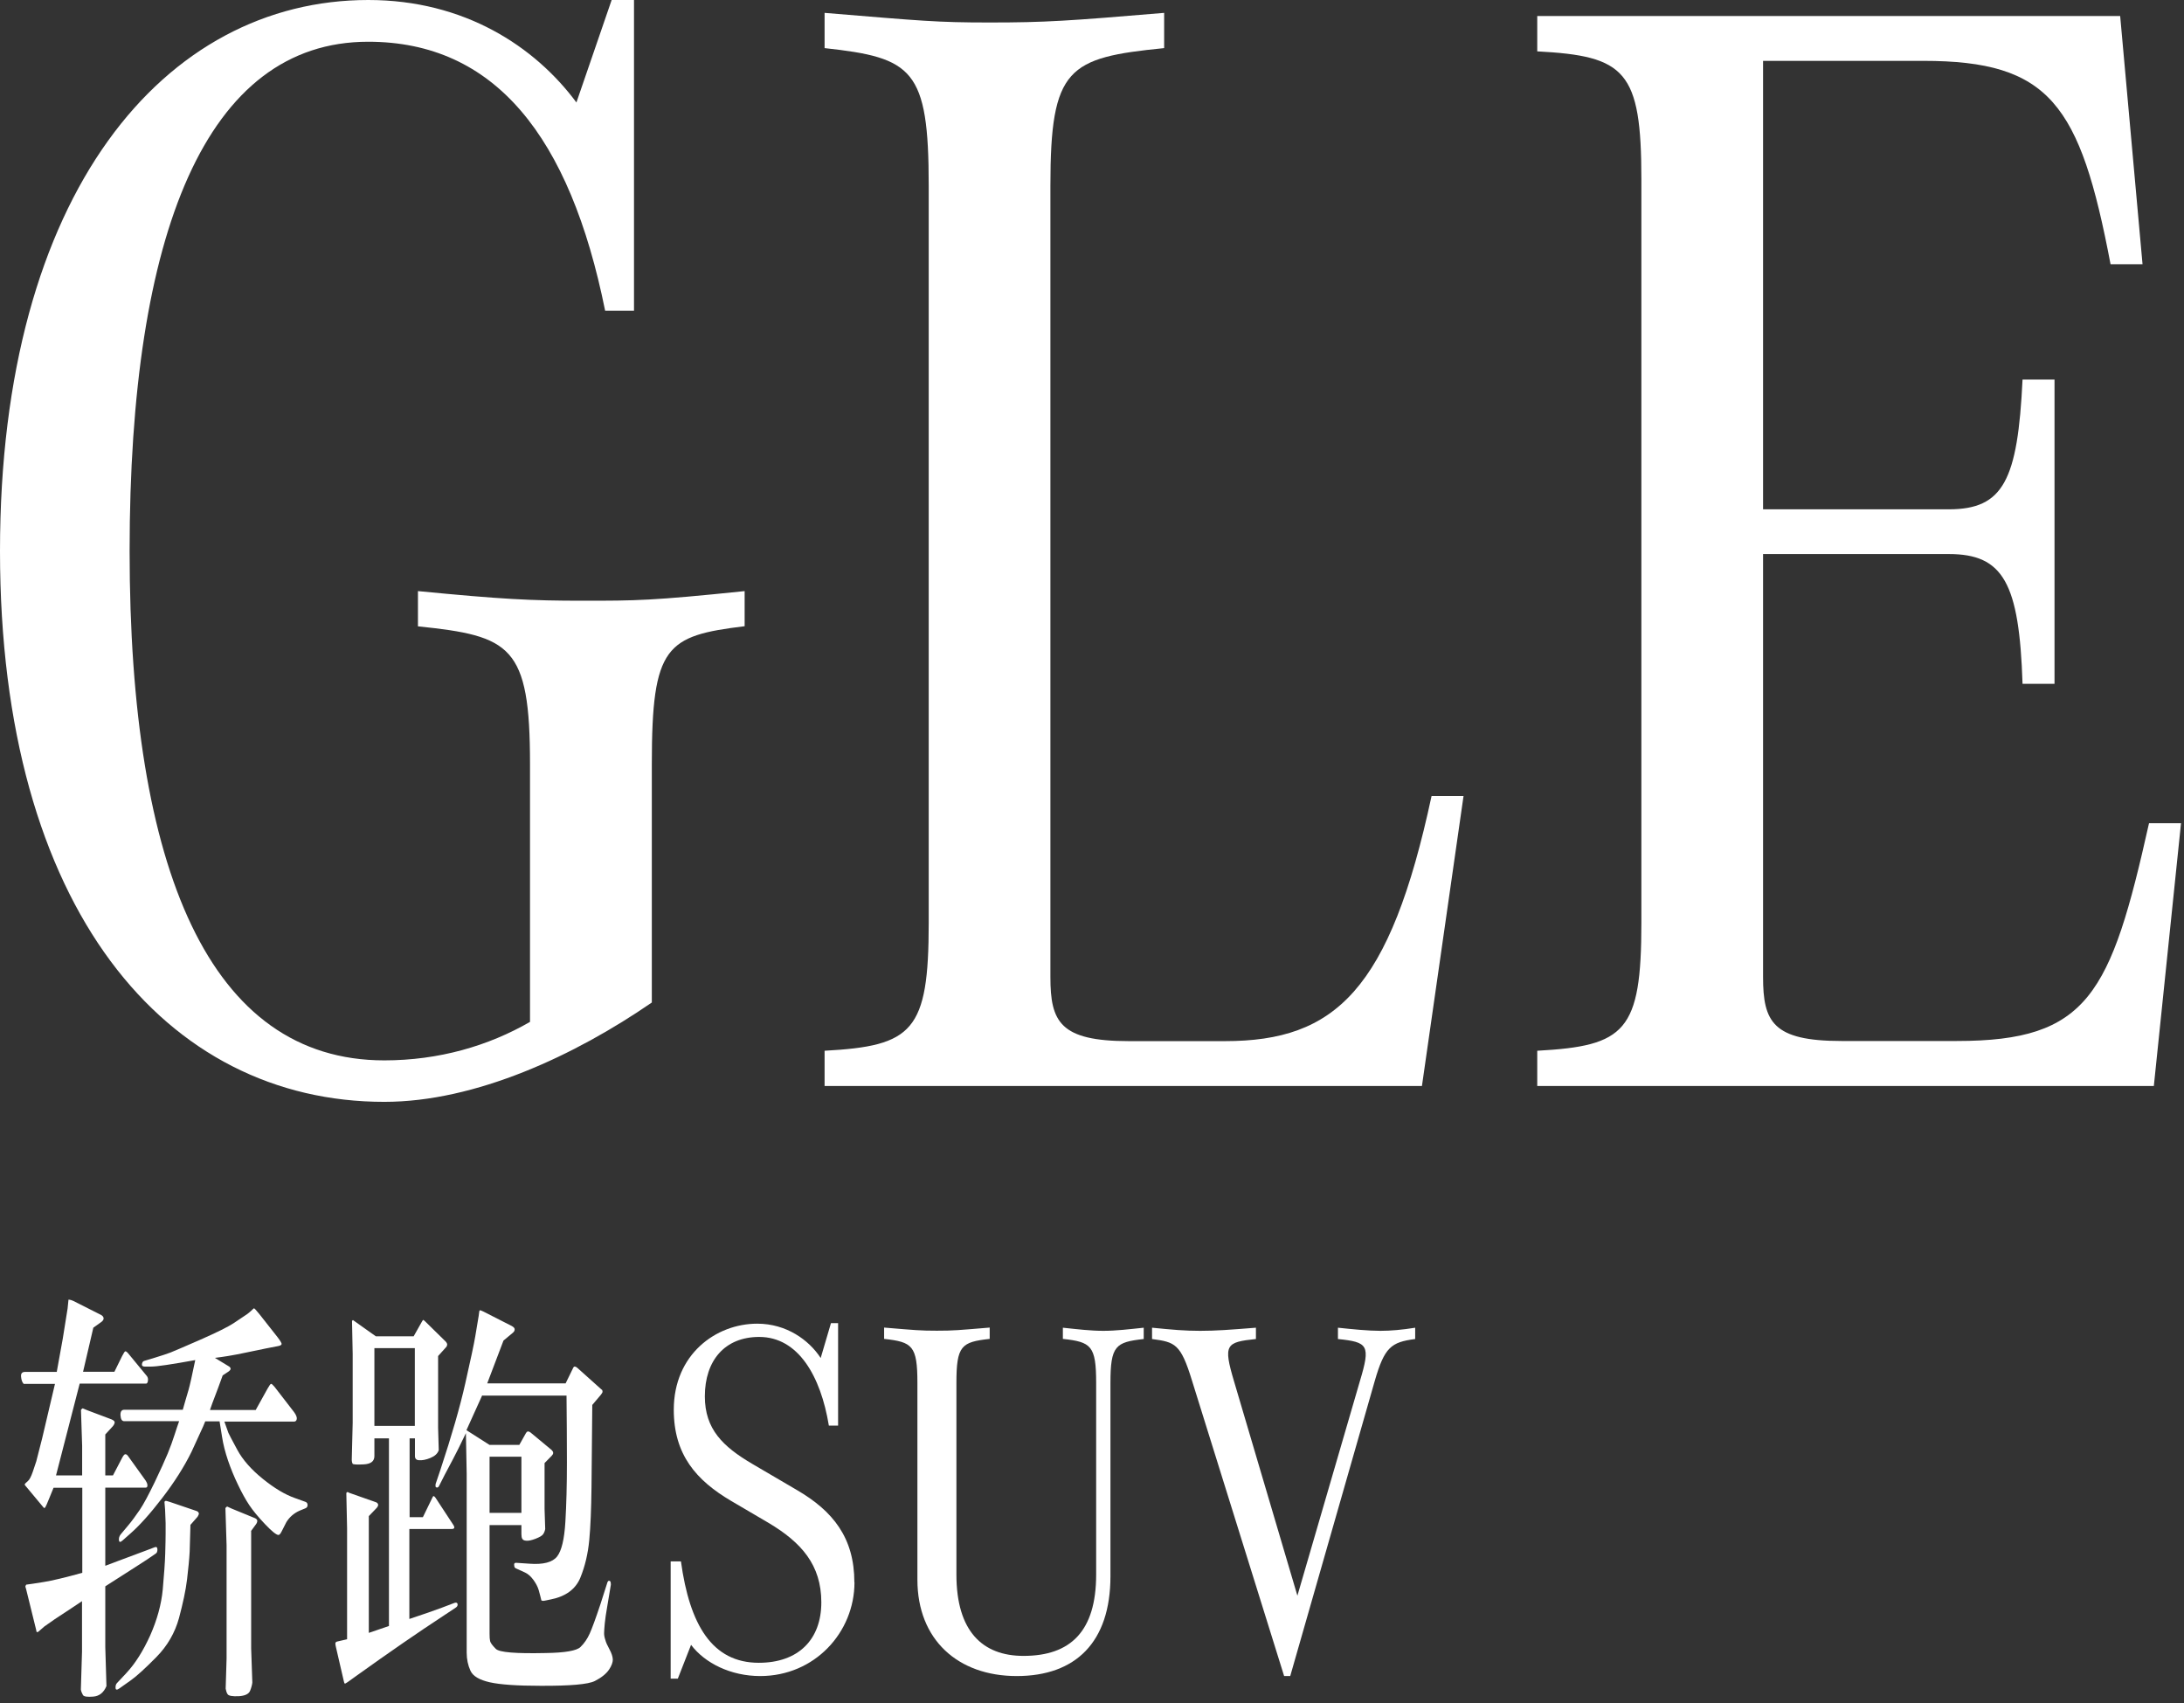
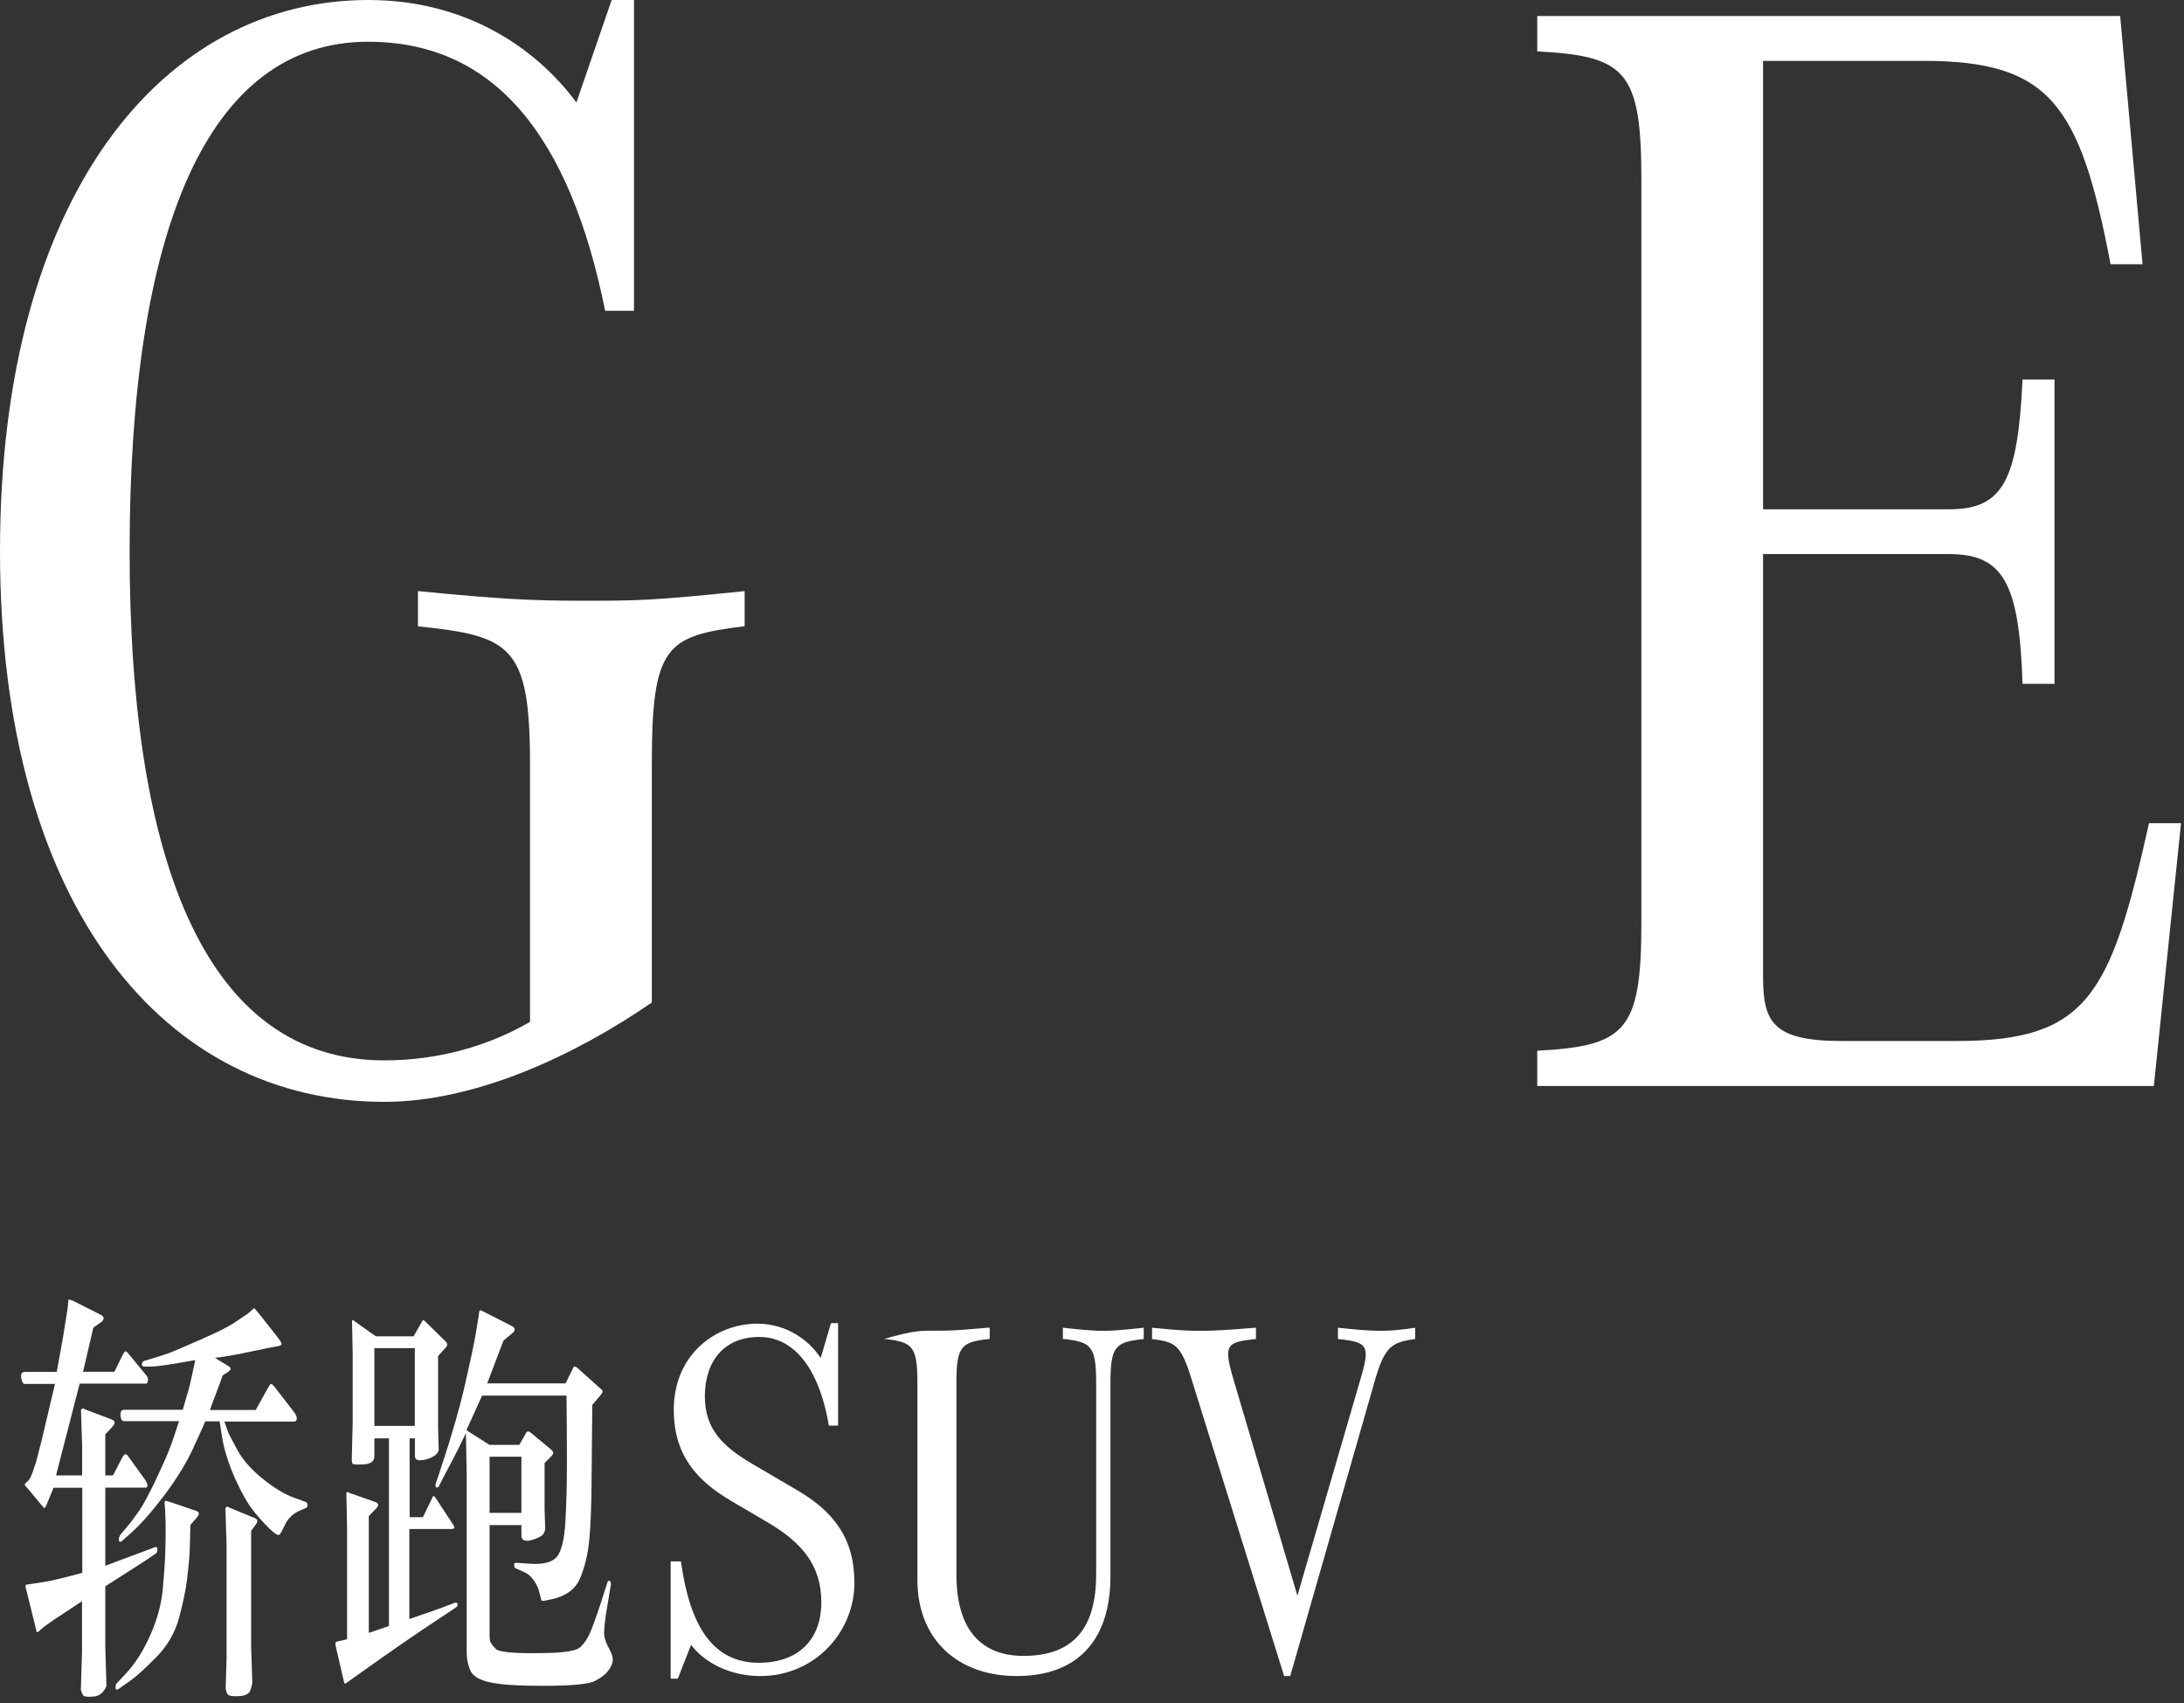
<svg xmlns="http://www.w3.org/2000/svg" width="168px" height="131px" viewBox="0 0 168 131" version="1.1">
  <rect x="0" y="0" width="168" height="131" fill="#333333" stroke="none" />
  <title>glecoupe-white</title>
  <g id="页面-1" stroke="none" stroke-width="1" fill="none" fill-rule="evenodd">
    <g id="glecoupe-white" fill="#FFFFFF" fill-rule="nonzero">
      <g id="编组">
        <path d="M57.28,45.45 L57.28,48.16 C51.24,48.9 50.14,49.64 50.14,58.75 L50.14,77.1 C44.23,81.17 36.59,84.74 29.57,84.74 C12.81,84.75 0,69.97 0,42.38 C0,14.79 12.69,0 28.33,0 C35.72,0 41.14,3.57 44.34,7.88 L47.05,0 L48.77,0 L48.77,23.9 L46.55,23.9 C43.84,10.47 38.05,3.21 28.32,3.21 C15.88,3.21 9.97,17.87 9.97,42.38 C9.97,66.89 16.13,81.55 29.56,81.55 C33.75,81.55 37.57,80.44 40.77,78.59 L40.77,58.76 C40.77,49.64 39.29,48.91 32.15,48.17 L32.15,45.46 C38.56,46.08 40.77,46.2 44.84,46.2 C48.91,46.2 50.14,46.2 57.28,45.46 L57.28,45.45 Z" id="路径" />
-         <path d="M109.38,83.52 L63.43,83.52 L63.43,80.81 C70.21,80.44 71.44,79.33 71.44,70.96 L71.44,14.29 C71.44,5.3 70.21,4.44 63.43,3.7 L63.43,0.99 C70.94,1.61 72.05,1.73 76.12,1.73 C80.43,1.73 82.16,1.61 89.55,0.99 L89.55,3.7 C82.16,4.44 80.8,5.18 80.8,14.29 L80.8,75.14 C80.8,78.59 81.54,80.07 86.84,80.07 L94.23,80.07 C102.73,80.07 106.92,76.13 110.12,61.22 L112.58,61.22 L109.38,83.52 L109.38,83.52 Z" id="路径" />
        <path d="M167.77,63.32 L165.68,83.52 L118.25,83.52 L118.25,80.81 C125.03,80.44 126.26,79.33 126.26,70.96 L126.26,13.8 C126.26,5.42 125.03,4.31 118.25,3.95 L118.25,1.23 L163.09,1.23 L164.81,20.32 L162.35,20.32 C160.01,8 157.67,4.68 147.94,4.68 L135.62,4.68 L135.62,39.17 L149.91,39.17 C154.1,39.17 155.21,36.95 155.58,29.19 L158.04,29.19 L158.04,52.59 L155.58,52.59 C155.33,44.83 154.1,42.61 149.91,42.61 L135.62,42.61 L135.62,75.13 C135.62,78.58 136.36,80.06 141.66,80.06 L150.53,80.06 C160.63,80.06 162.36,76.49 165.31,63.31 L167.77,63.31 L167.77,63.32 Z" id="路径" />
      </g>
      <g id="编组" transform="translate(1.617, 99.95)">
        <path d="M64.112,21.74 C64.112,25.6 61.042,28.95 56.862,28.95 C54.612,28.95 52.612,27.97 51.542,26.55 L50.523,29.15 L49.972,29.15 L49.972,20.13 L50.763,20.13 C51.432,25.01 53.163,27.93 56.752,27.93 C59.782,27.93 61.562,26.16 61.562,23.28 C61.562,20.4 60.023,18.67 57.502,17.17 L54.623,15.48 C51.943,13.9 50.212,11.93 50.212,8.47 C50.212,4.22 53.443,1.85 56.633,1.85 C58.883,1.85 60.612,3.11 61.513,4.49 L62.303,1.81 L62.852,1.81 L62.852,9.69 L62.142,9.69 C61.513,5.87 59.782,2.87 56.782,2.87 C54.142,2.87 52.602,4.68 52.602,7.44 C52.602,9.96 53.983,11.3 56.263,12.64 L59.693,14.65 C62.453,16.26 64.103,18.31 64.103,21.74 L64.112,21.74 Z" id="路径" />
-         <path d="M80.142,3.03 L80.142,2.16 C81.282,2.28 82.272,2.4 83.252,2.4 C84.233,2.4 85.222,2.28 86.362,2.16 L86.362,3.03 C84.192,3.27 83.802,3.54 83.802,6.42 L83.802,21.27 C83.802,26.35 81.123,28.95 76.593,28.95 C72.062,28.95 68.953,26.15 68.953,21.54 L68.953,6.41 C68.953,3.53 68.562,3.26 66.392,3.02 L66.392,2.15 C68.793,2.35 69.153,2.39 70.453,2.39 C71.752,2.39 72.103,2.35 74.513,2.15 L74.513,3.02 C72.343,3.26 71.953,3.53 71.953,6.41 L71.953,21.14 C71.953,25.51 73.963,27.4 77.112,27.4 C80.733,27.4 82.703,25.51 82.703,21.14 L82.703,6.41 C82.703,3.53 82.312,3.26 80.142,3.02 L80.142,3.03 Z" id="路径" />
+         <path d="M80.142,3.03 L80.142,2.16 C81.282,2.28 82.272,2.4 83.252,2.4 C84.233,2.4 85.222,2.28 86.362,2.16 L86.362,3.03 C84.192,3.27 83.802,3.54 83.802,6.42 L83.802,21.27 C83.802,26.35 81.123,28.95 76.593,28.95 C72.062,28.95 68.953,26.15 68.953,21.54 L68.953,6.41 C68.953,3.53 68.562,3.26 66.392,3.02 C68.793,2.35 69.153,2.39 70.453,2.39 C71.752,2.39 72.103,2.35 74.513,2.15 L74.513,3.02 C72.343,3.26 71.953,3.53 71.953,6.41 L71.953,21.14 C71.953,25.51 73.963,27.4 77.112,27.4 C80.733,27.4 82.703,25.51 82.703,21.14 L82.703,6.41 C82.703,3.53 82.312,3.26 80.142,3.02 L80.142,3.03 Z" id="路径" />
        <path d="M107.243,2.16 L107.243,3.03 C105.392,3.27 104.882,3.66 104.132,6.26 L97.632,28.95 L97.162,28.95 L90.073,6.22 C89.203,3.38 88.772,3.27 87.002,3.03 L87.002,2.16 C88.623,2.32 89.483,2.4 90.703,2.4 C91.922,2.4 92.983,2.32 94.993,2.16 L94.993,3.03 C92.672,3.27 92.472,3.46 93.302,6.26 L98.183,22.77 L102.993,6.26 C103.823,3.5 103.623,3.27 101.302,3.03 L101.302,2.16 C102.442,2.28 103.623,2.4 104.573,2.4 C105.362,2.4 106.263,2.32 107.252,2.16 L107.243,2.16 Z" id="路径" />
        <g id="形状">
          <path d="M2.752,5.54 L3.212,3 L3.583,0.68 L3.652,0 C3.652,0 3.812,0 4.022,0.1 L6.162,1.18 C6.282,1.25 6.343,1.33 6.353,1.43 C6.362,1.53 6.303,1.63 6.162,1.73 L5.562,2.16 L4.772,5.55 L7.183,5.55 L7.772,4.35 C7.893,4.12 7.973,3.99 8.012,3.98 C8.062,3.96 8.133,4.01 8.232,4.12 L9.682,5.88 C9.752,5.97 9.783,6.09 9.762,6.24 C9.742,6.39 9.693,6.46 9.613,6.46 L4.513,6.46 L2.692,13.52 L4.702,13.52 L4.702,11.25 L4.612,8.48 C4.652,8.42 4.692,8.39 4.742,8.36 L5.103,8.51 L6.963,9.21 C7.143,9.29 7.223,9.37 7.202,9.47 C7.183,9.56 7.133,9.66 7.043,9.76 L6.482,10.37 L6.482,13.52 L7.072,13.52 L7.772,12.18 C7.872,11.99 7.952,11.89 8.023,11.89 C8.092,11.89 8.162,11.93 8.232,12.03 L9.582,13.91 C9.682,14.07 9.732,14.2 9.723,14.3 C9.723,14.41 9.672,14.46 9.582,14.46 L6.482,14.46 L6.482,20.47 C6.923,20.3 7.263,20.18 7.492,20.09 L9.582,19.31 L10.293,19.04 C10.412,19 10.482,19.04 10.492,19.2 C10.492,19.35 10.463,19.45 10.393,19.51 L9.693,19.99 C9.582,20.07 8.512,20.75 6.482,22.05 L6.482,26.72 L6.572,29.72 C6.362,30.22 6.032,30.49 5.562,30.53 C5.103,30.57 4.832,30.53 4.763,30.41 C4.692,30.29 4.633,30.15 4.603,29.99 L4.692,27.07 L4.692,23.19 C4.433,23.37 3.732,23.83 2.592,24.58 L1.792,25.14 L1.333,25.54 C1.333,25.54 1.252,25.58 1.242,25.57 C1.222,25.57 1.202,25.56 1.192,25.54 L1.163,25.39 L0.393,22.27 L0.333,22.07 C0.333,22.07 0.352,21.98 0.403,21.92 L0.902,21.85 L1.732,21.72 C2.422,21.61 3.413,21.37 4.713,21.01 L4.713,14.47 L2.502,14.47 L2.163,15.3 C2.002,15.7 1.903,15.92 1.873,15.96 C1.843,16 1.812,16.03 1.792,16.03 C1.772,16.03 1.692,15.95 1.552,15.77 L0.403,14.39 C0.323,14.31 0.282,14.25 0.282,14.22 C0.282,14.18 0.362,14.09 0.532,13.95 C0.652,13.85 0.772,13.62 0.902,13.25 C1.032,12.88 1.123,12.61 1.173,12.44 L1.623,10.68 C1.712,10.3 2.042,8.9 2.612,6.48 L0.203,6.48 C0.083,6.35 0.022,6.16 0.003,5.92 C-0.018,5.68 0.083,5.56 0.302,5.56 L2.763,5.56 L2.752,5.54 Z M13.033,17.31 C13.012,18.12 12.992,18.81 12.973,19.38 C12.943,19.95 12.873,20.66 12.773,21.51 C12.672,22.36 12.453,23.36 12.152,24.49 C11.842,25.62 11.262,26.63 10.402,27.5 C9.543,28.37 8.883,28.97 8.443,29.28 L7.582,29.89 C7.393,30.03 7.282,30.03 7.272,29.87 C7.263,29.71 7.293,29.59 7.372,29.5 L8.102,28.72 C8.793,27.98 9.402,27.01 9.943,25.81 C10.473,24.61 10.793,23.44 10.902,22.3 C11.002,21.16 11.072,20.24 11.092,19.54 C11.113,18.84 11.123,18.32 11.123,17.99 C11.123,17.66 11.123,17.39 11.123,17.18 L11.082,16.15 L11.033,15.55 C11.033,15.55 11.082,15.49 11.113,15.48 C11.143,15.47 11.242,15.49 11.422,15.55 L13.512,16.26 C13.592,16.29 13.633,16.33 13.652,16.37 C13.672,16.41 13.682,16.44 13.682,16.45 C13.682,16.47 13.682,16.51 13.643,16.58 C13.613,16.65 13.582,16.7 13.562,16.72 L13.053,17.3 L13.033,17.31 Z M18.052,8.49 L18.962,6.85 C19.102,6.6 19.192,6.47 19.242,6.48 C19.293,6.48 19.383,6.57 19.512,6.72 L21.003,8.65 C21.163,8.87 21.233,9.05 21.212,9.18 C21.192,9.31 21.122,9.38 21.003,9.38 L15.643,9.38 C15.803,9.84 15.912,10.13 15.953,10.25 C16.003,10.37 16.233,10.8 16.642,11.56 C17.052,12.32 17.703,13.06 18.593,13.78 C19.483,14.5 20.312,15 21.093,15.27 L21.872,15.55 C21.992,15.59 22.043,15.68 22.043,15.8 C22.043,15.92 21.983,16.01 21.872,16.05 L21.433,16.23 C21.003,16.42 20.663,16.71 20.413,17.11 L20.052,17.82 C19.953,18.02 19.863,18.11 19.793,18.1 C19.633,18.09 19.282,17.81 18.762,17.26 C18.242,16.71 17.843,16.23 17.562,15.81 C17.282,15.39 16.992,14.87 16.692,14.24 C16.392,13.62 16.133,12.99 15.922,12.37 C15.713,11.75 15.553,11.14 15.463,10.55 C15.373,9.96 15.303,9.56 15.273,9.36 L14.172,9.36 C14.062,9.64 13.953,9.89 13.842,10.12 L13.113,11.71 C12.543,12.87 11.783,14.06 10.852,15.27 C9.922,16.48 9.102,17.39 8.402,18 L7.803,18.53 C7.643,18.67 7.553,18.67 7.532,18.5 C7.513,18.34 7.562,18.19 7.662,18.06 L8.232,17.38 C8.523,17.04 8.812,16.63 9.133,16.17 C9.443,15.71 9.822,14.99 10.283,14.04 C10.742,13.08 11.072,12.35 11.283,11.84 C11.492,11.33 11.662,10.86 11.803,10.42 C11.943,9.98 12.062,9.63 12.162,9.35 L7.942,9.35 C7.763,9.35 7.673,9.2 7.652,8.91 C7.633,8.62 7.732,8.47 7.942,8.47 L12.443,8.47 C12.482,8.31 12.543,8.1 12.623,7.84 C12.703,7.57 12.793,7.27 12.893,6.92 C12.992,6.57 13.162,5.82 13.402,4.65 C11.582,4.98 10.453,5.15 10.012,5.15 L9.523,5.15 C9.363,5.15 9.283,5.09 9.303,4.96 C9.322,4.83 9.373,4.75 9.453,4.72 L10.283,4.47 C10.803,4.31 11.203,4.18 11.492,4.07 C11.783,3.96 12.553,3.62 13.822,3.07 C15.092,2.51 15.932,2.09 16.343,1.82 L17.402,1.11 C17.483,1.05 17.582,0.97 17.703,0.86 C17.812,0.75 17.883,0.69 17.913,0.67 C17.942,0.65 18.082,0.8 18.332,1.11 L19.742,2.9 C19.962,3.19 20.062,3.36 20.043,3.43 C20.023,3.5 19.922,3.55 19.742,3.58 L18.863,3.75 C18.433,3.84 17.832,3.96 17.073,4.12 C16.312,4.28 15.592,4.4 14.912,4.48 L16.032,5.16 C16.082,5.2 16.122,5.26 16.122,5.32 C16.122,5.38 16.073,5.45 15.963,5.53 L15.512,5.83 C15.252,6.55 15.053,7.09 14.912,7.45 C14.773,7.81 14.643,8.16 14.533,8.49 L18.093,8.49 L18.052,8.49 Z M17.703,17.82 L17.703,26.83 L17.793,29.45 C17.773,29.62 17.723,29.83 17.622,30.08 C17.523,30.33 17.233,30.47 16.742,30.5 C16.253,30.52 15.973,30.47 15.893,30.35 C15.812,30.23 15.773,30.08 15.742,29.92 L15.812,27.61 L15.812,18.89 L15.723,16.03 C15.773,15.97 15.812,15.94 15.852,15.91 L16.223,16.08 L18.003,16.81 C18.122,16.87 18.183,16.94 18.172,17.03 C18.172,17.12 18.122,17.22 18.043,17.32 L17.692,17.8 L17.703,17.82 Z" />
          <path d="M29.883,16.73 L30.913,16.73 L31.633,15.25 C31.672,15.16 31.703,15.11 31.733,15.11 C31.762,15.11 31.823,15.15 31.892,15.25 L33.263,17.34 C33.383,17.54 33.343,17.64 33.123,17.64 L29.872,17.64 L29.872,24.56 C30.973,24.19 31.802,23.91 32.352,23.7 L33.352,23.32 C33.492,23.28 33.562,23.31 33.583,23.42 C33.602,23.53 33.542,23.63 33.422,23.7 L32.472,24.33 C30.562,25.58 28.343,27.11 25.802,28.93 L25.133,29.41 C24.992,29.51 24.913,29.55 24.892,29.52 C24.872,29.49 24.852,29.44 24.832,29.35 L24.233,26.76 C24.203,26.64 24.183,26.54 24.183,26.48 L24.183,26.4 C24.183,26.4 24.223,26.32 24.302,26.3 L25.082,26.12 L25.082,17.59 L25.023,14.87 C25.023,14.87 25.082,14.8 25.113,14.79 L25.253,14.86 L27.323,15.59 C27.413,15.63 27.462,15.7 27.473,15.78 C27.473,15.86 27.422,15.97 27.282,16.1 L26.753,16.65 L26.753,25.63 L28.302,25.1 L28.302,10.67 L27.183,10.67 L27.183,12.03 C27.183,12.43 26.913,12.64 26.372,12.67 C25.832,12.7 25.543,12.68 25.503,12.62 C25.473,12.56 25.442,12.45 25.442,12.3 L25.512,9.48 L25.512,4.18 L25.462,1.64 C25.462,1.64 25.512,1.58 25.532,1.57 L25.812,1.77 L27.293,2.82 L30.203,2.82 L30.852,1.67 C30.892,1.6 30.922,1.57 30.933,1.56 C30.953,1.56 31.003,1.59 31.082,1.67 L32.672,3.23 C32.752,3.32 32.782,3.4 32.782,3.46 C32.782,3.52 32.752,3.58 32.722,3.63 L32.083,4.34 L32.083,9.85 L32.133,11.58 C32.042,11.85 31.823,12.04 31.483,12.18 C31.142,12.32 30.852,12.37 30.613,12.35 C30.402,12.34 30.302,12.23 30.302,12.03 L30.302,10.67 L29.892,10.67 L29.892,16.75 L29.883,16.73 Z M30.293,3.73 L27.183,3.73 L27.183,9.71 L30.293,9.71 L30.293,3.73 Z M35.472,7.37 L34.263,10.04 L36.032,11.17 L38.333,11.17 L38.843,10.26 C38.922,10.12 39.032,10.1 39.182,10.21 L40.822,11.57 C40.822,11.57 40.892,11.66 40.913,11.69 C40.932,11.73 40.943,11.77 40.932,11.82 C40.932,11.87 40.892,11.93 40.822,12.01 L40.273,12.57 L40.273,16.11 L40.322,17.64 C40.292,17.8 40.242,17.93 40.163,18.04 C40.093,18.15 39.892,18.27 39.583,18.39 C39.273,18.51 39.032,18.56 38.852,18.54 C38.703,18.53 38.612,18.48 38.562,18.4 C38.513,18.32 38.492,18.2 38.492,18.04 L38.492,17.34 L36.042,17.34 L36.042,25.71 C36.042,25.94 36.053,26.13 36.083,26.26 C36.112,26.39 36.252,26.59 36.523,26.86 C36.792,27.13 38.062,27.23 40.352,27.18 C41.852,27.16 42.742,27 43.032,26.72 C43.322,26.44 43.562,26.09 43.742,25.69 C43.922,25.29 44.203,24.53 44.572,23.42 L45.093,21.79 C45.123,21.68 45.172,21.62 45.233,21.62 C45.312,21.63 45.352,21.68 45.362,21.77 C45.373,21.86 45.373,21.91 45.373,21.92 L45.093,23.6 C45.002,24.13 44.932,24.57 44.903,24.91 C44.873,25.25 44.852,25.5 44.852,25.66 C44.852,25.82 44.883,25.99 44.953,26.19 C44.992,26.35 45.093,26.58 45.263,26.89 C45.432,27.2 45.513,27.46 45.523,27.68 C45.523,27.9 45.432,28.15 45.242,28.44 C45.023,28.77 44.653,29.07 44.142,29.33 C43.633,29.59 42.233,29.71 39.962,29.7 C38.163,29.7 36.862,29.61 36.062,29.43 C35.263,29.25 34.763,28.96 34.572,28.54 C34.383,28.13 34.282,27.66 34.282,27.15 L34.282,13.39 L34.222,10.27 C33.792,11.17 33.462,11.83 33.233,12.26 L32.593,13.47 L32.172,14.3 C32.123,14.41 32.062,14.46 32.002,14.45 C31.922,14.45 31.883,14.41 31.883,14.33 C31.883,14.25 31.883,14.17 31.922,14.09 L32.263,13.08 C33.123,10.48 33.763,8.27 34.172,6.45 C34.583,4.63 34.843,3.42 34.943,2.82 L35.203,1.26 L35.252,0.89 C35.252,0.89 35.282,0.83 35.303,0.82 C35.322,0.81 35.403,0.84 35.572,0.92 L37.752,2.03 C37.913,2.12 37.983,2.21 37.972,2.3 C37.972,2.39 37.922,2.47 37.843,2.54 L37.112,3.15 L35.862,6.44 L41.892,6.44 L42.483,5.23 C42.532,5.12 42.633,5.12 42.773,5.23 L44.593,6.86 L44.712,6.96 C44.712,6.96 44.722,7.04 44.733,7.08 C44.733,7.13 44.693,7.21 44.602,7.32 L43.943,8.1 C43.922,10.72 43.903,12.84 43.883,14.46 C43.862,16.08 43.812,17.42 43.712,18.48 C43.612,19.54 43.383,20.51 43.023,21.39 C42.663,22.26 41.913,22.82 40.782,23.05 L40.303,23.15 C40.153,23.18 40.062,23.17 40.023,23.12 L39.943,22.79 L39.822,22.34 C39.742,22.07 39.602,21.81 39.403,21.54 C39.203,21.27 38.992,21.09 38.773,20.99 L38.072,20.67 C38.072,20.67 37.992,20.63 37.972,20.59 C37.953,20.55 37.932,20.48 37.932,20.38 C37.932,20.29 37.972,20.24 38.083,20.24 L39.112,20.31 C40.172,20.39 40.883,20.2 41.233,19.76 C41.583,19.32 41.792,18.43 41.873,17.1 C41.953,15.77 41.992,14.24 41.992,12.52 C41.992,11.24 41.983,10.38 41.983,9.95 L41.962,7.38 L35.513,7.38 L35.472,7.37 Z M38.492,16.4 L38.492,12.08 L36.042,12.08 L36.042,16.4 L38.492,16.4 L38.492,16.4 Z" />
        </g>
      </g>
    </g>
  </g>
</svg>